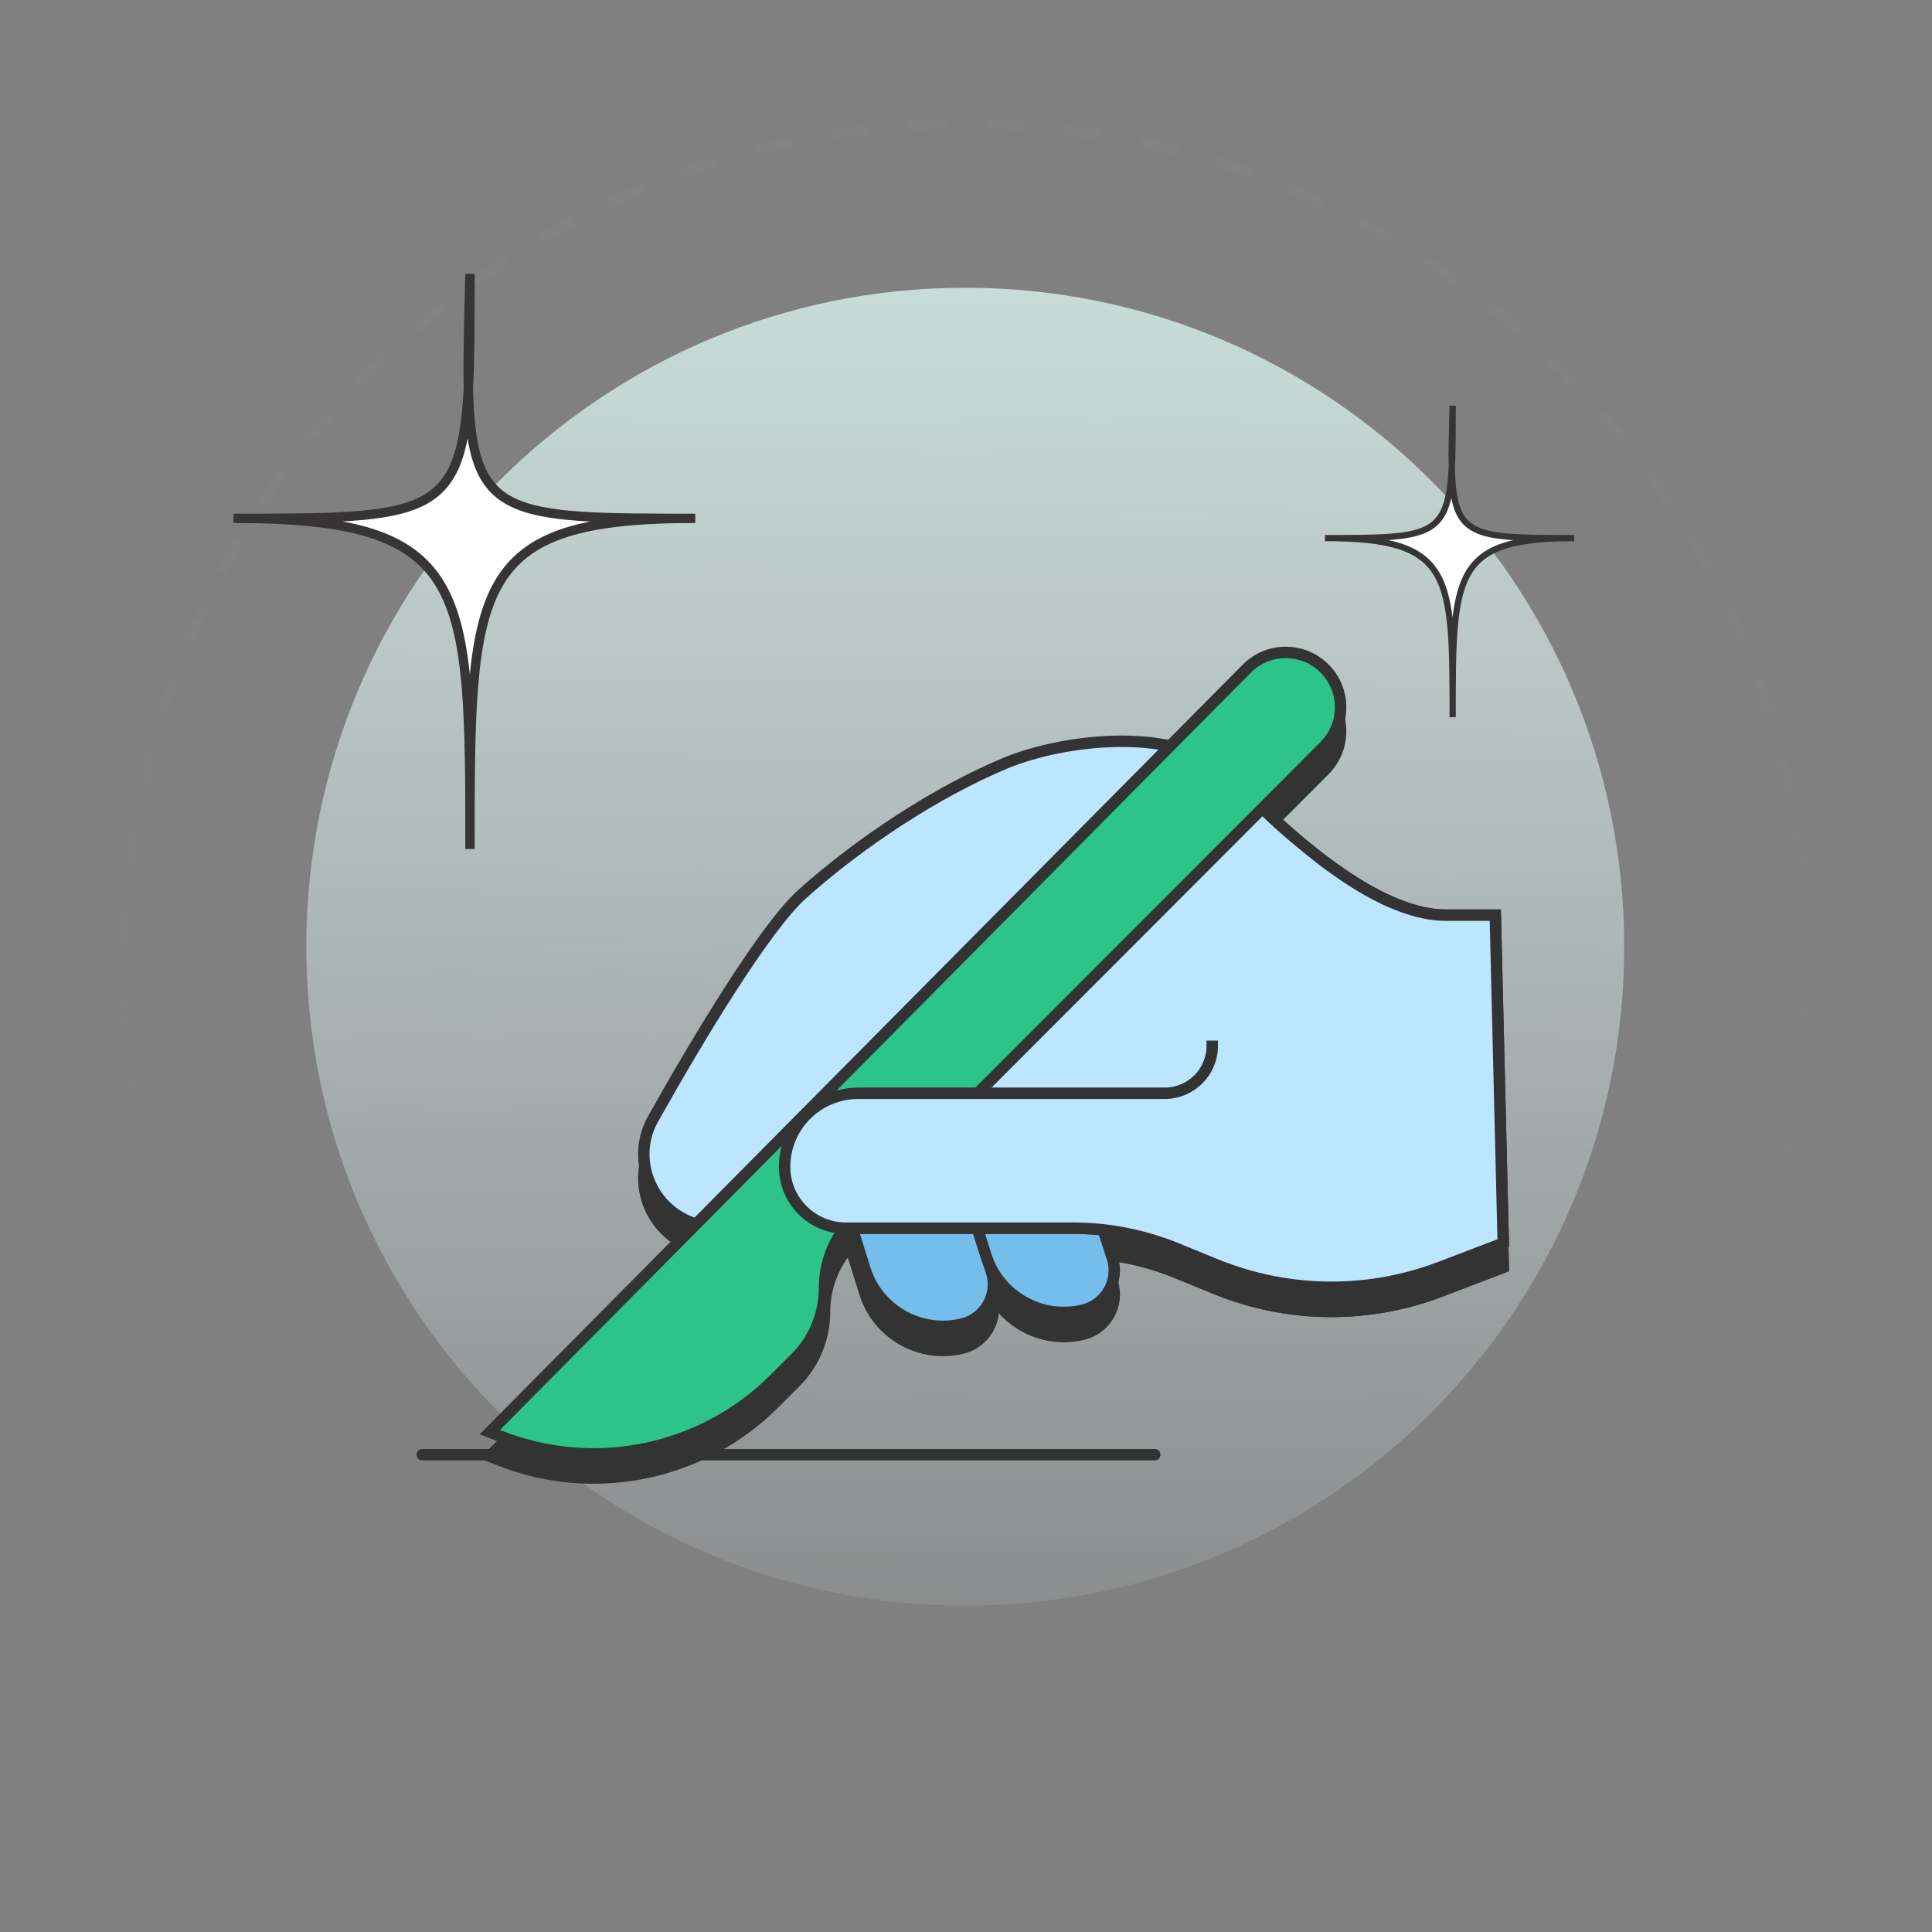
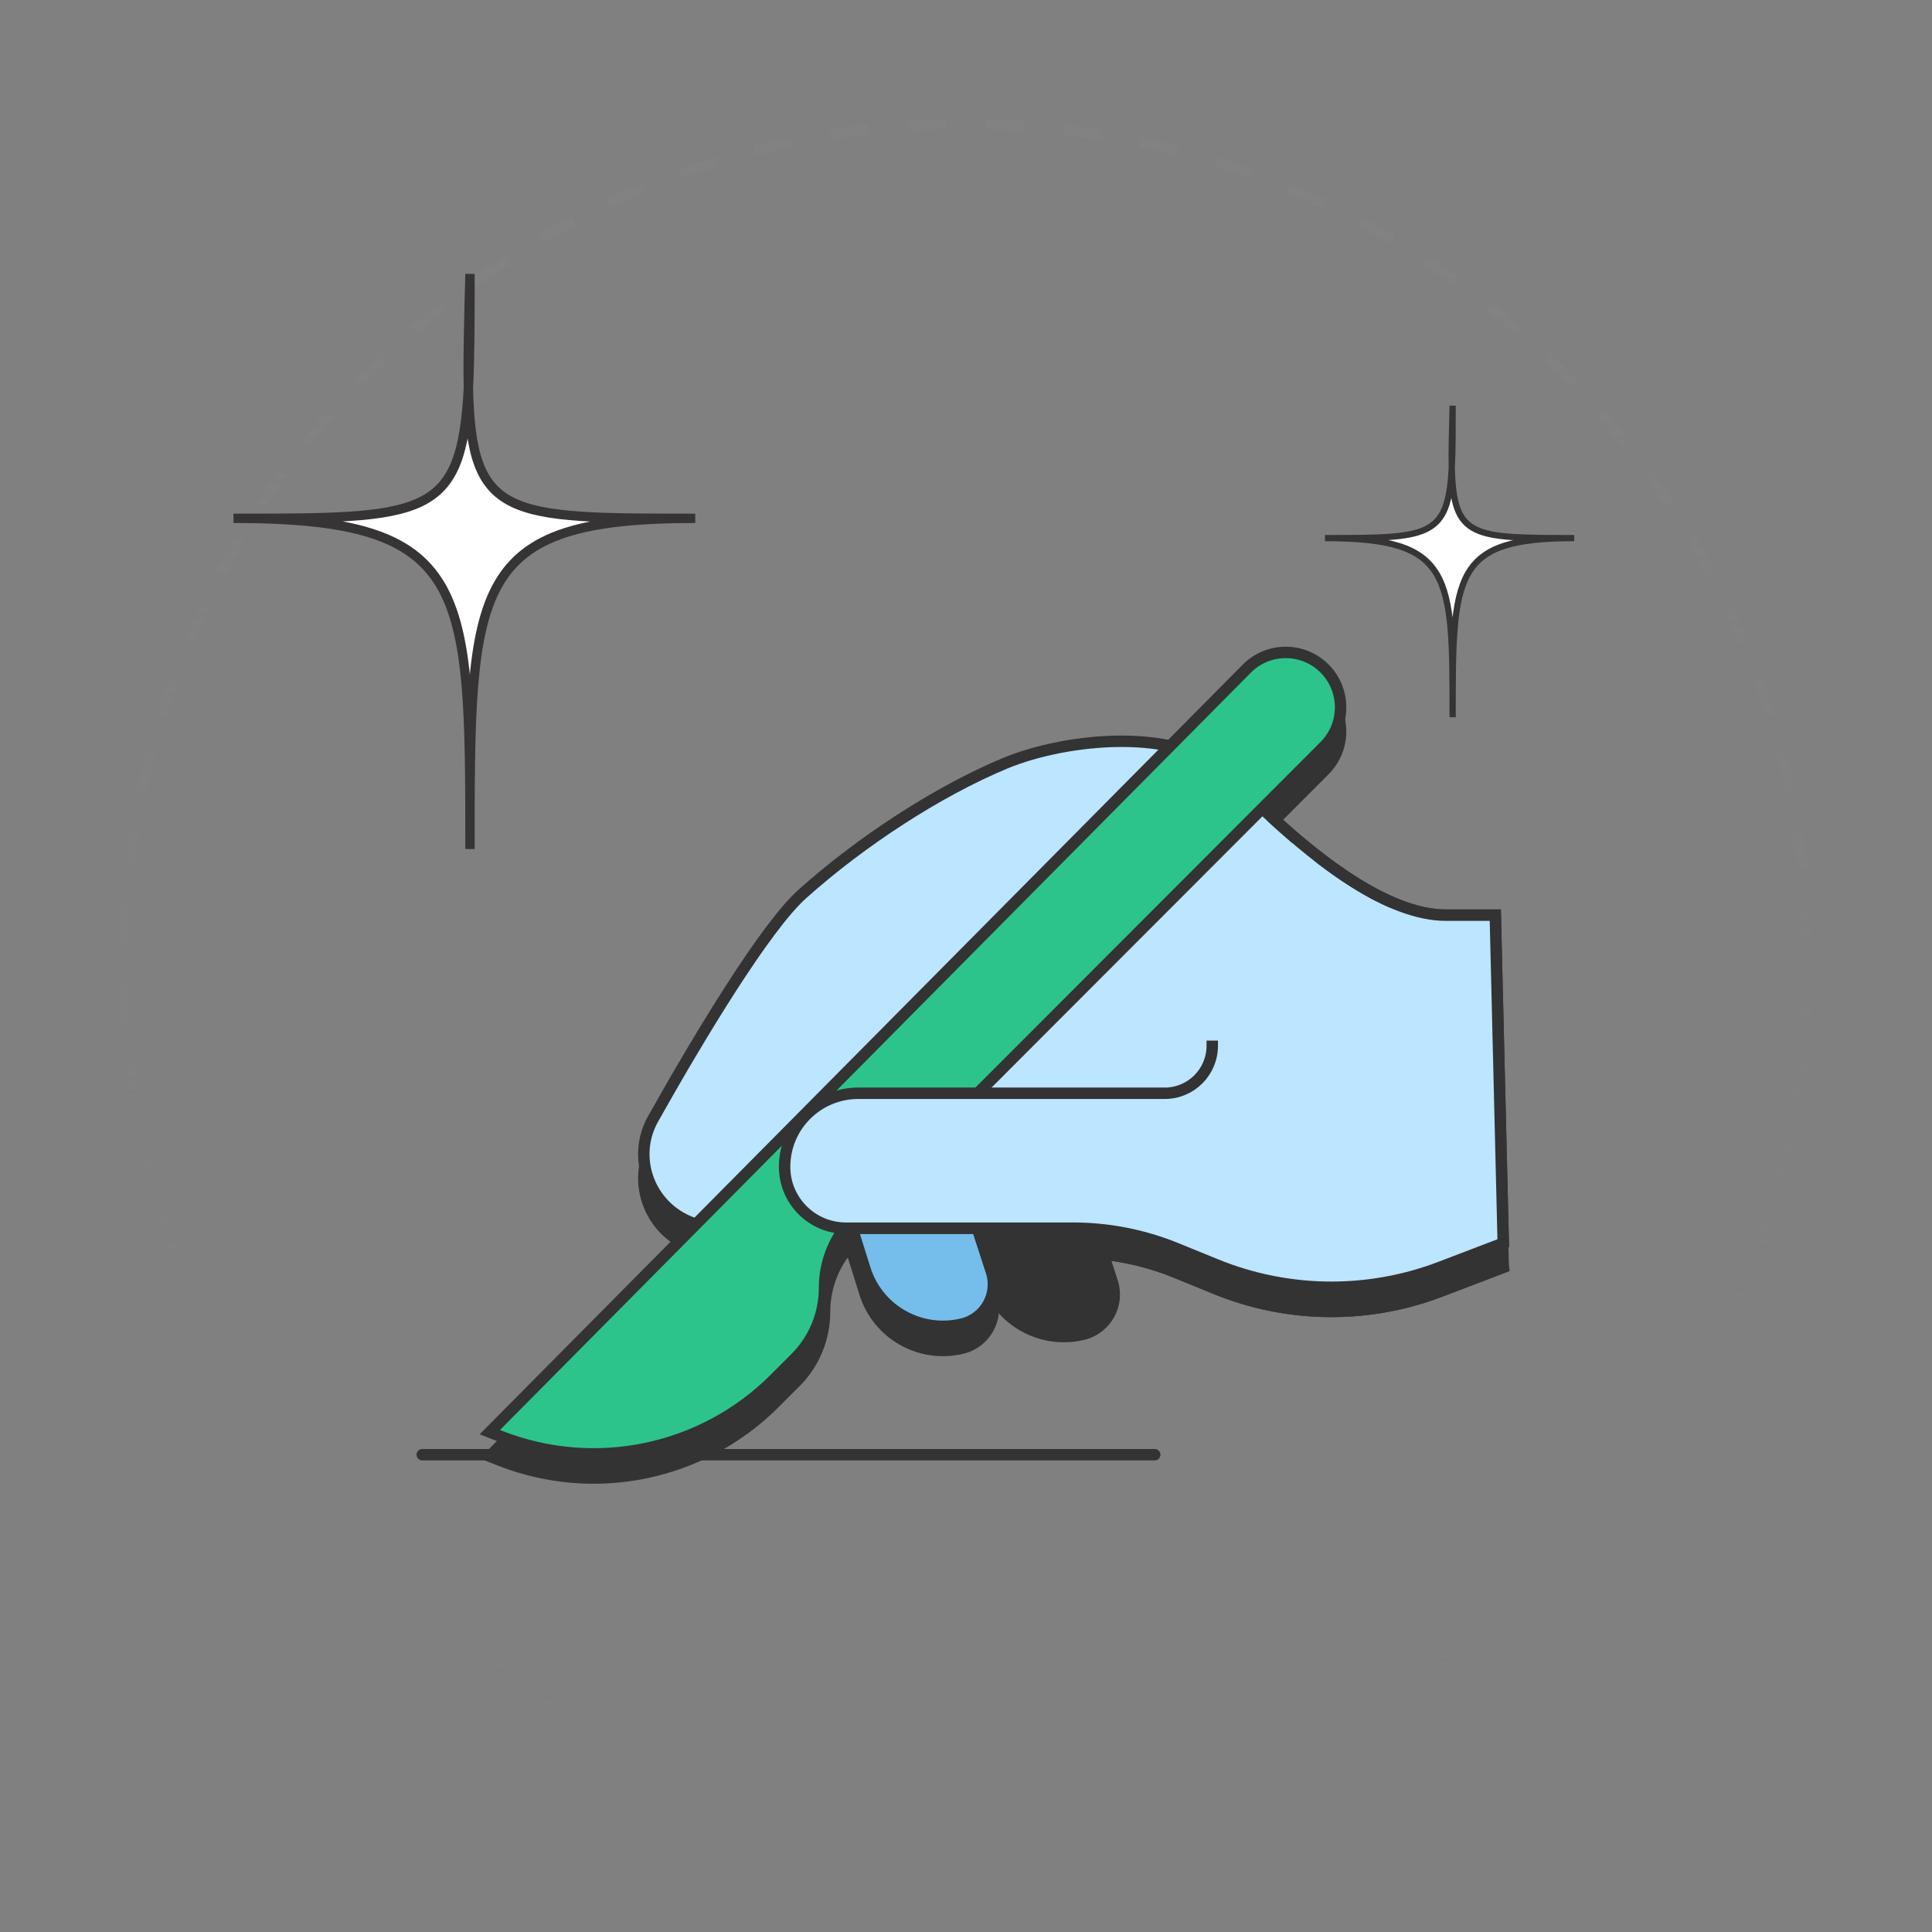
<svg xmlns="http://www.w3.org/2000/svg" width="80" height="80" viewBox="0 0 80 80" fill="none">
  <rect x="0" y="0" width="80" height="80" fill="#808080" stroke="none" />
-   <path d="M39.97 66.487C55.039 66.487 67.256 54.27 67.256 39.2C67.256 24.131 55.039 11.915 39.97 11.915C24.9 11.915 12.684 24.131 12.684 39.2C12.684 54.27 24.9 66.487 39.97 66.487Z" fill="url(#paint0_linear_26975_13477)" />
  <path d="M35.815 53.546L33.365 45.723H38.477L41.052 53.658C41.357 54.596 40.797 55.596 39.838 55.826C38.106 56.243 36.347 55.246 35.815 53.546Z" fill="#333333" stroke="#333333" stroke-width="0.473" />
  <path d="M40.82 52.97L38.37 45.147H43.482L46.057 53.082C46.361 54.021 45.802 55.02 44.843 55.25C43.111 55.667 41.352 54.67 40.82 52.97Z" fill="#333333" stroke="#333333" stroke-width="0.473" />
-   <path d="M50.819 33.053C52.502 34.736 56.608 38.895 59.874 38.895H61.918L62.247 52.477L59.644 53.471C58.203 54.021 56.673 54.303 55.13 54.303C53.489 54.303 51.863 53.984 50.343 53.363L48.719 52.699C47.357 52.143 45.9 51.857 44.429 51.857H35.029C33.975 51.857 33.072 51.215 32.687 50.3L31.656 51.138C30.664 51.944 29.277 52.051 28.173 51.407C26.75 50.577 26.234 48.772 27.04 47.335C28.978 43.883 31.696 39.384 33.221 38.019C35.667 35.828 38.84 33.765 41.609 32.61C44.165 31.544 48.853 31.087 50.819 33.053Z" fill="#333333" stroke="#333333" stroke-width="0.473" />
+   <path d="M50.819 33.053C52.502 34.736 56.608 38.895 59.874 38.895L62.247 52.477L59.644 53.471C58.203 54.021 56.673 54.303 55.13 54.303C53.489 54.303 51.863 53.984 50.343 53.363L48.719 52.699C47.357 52.143 45.9 51.857 44.429 51.857H35.029C33.975 51.857 33.072 51.215 32.687 50.3L31.656 51.138C30.664 51.944 29.277 52.051 28.173 51.407C26.75 50.577 26.234 48.772 27.04 47.335C28.978 43.883 31.696 39.384 33.221 38.019C35.667 35.828 38.84 33.765 41.609 32.61C44.165 31.544 48.853 31.087 50.819 33.053Z" fill="#333333" stroke="#333333" stroke-width="0.473" />
  <path d="M20.282 60.302L51.626 28.688C52.508 27.797 53.946 27.79 54.837 28.672C55.732 29.558 55.736 31.002 54.846 31.893L35.346 51.418C34.575 52.19 34.142 53.235 34.142 54.326C34.142 55.417 33.709 56.463 32.937 57.235L32.073 58.099C29.096 61.076 24.639 62.008 20.718 60.473L20.282 60.302Z" fill="#333333" stroke="#333333" stroke-width="0.473" />
  <path d="M53.526 35.774C55.209 37.457 56.607 38.895 59.873 38.895H61.917L62.246 52.478L59.643 53.471C58.202 54.021 56.672 54.303 55.13 54.303C53.488 54.303 51.862 53.984 50.342 53.363L49.016 52.821C47.457 52.185 45.79 51.857 44.106 51.857H34.806C33.526 51.857 32.489 50.82 32.489 49.541C32.489 47.735 33.953 46.271 35.759 46.271H49.741C50.043 46.271 50.343 46.218 50.627 46.116C51.532 45.789 52.184 44.99 52.323 44.037L53.526 35.774Z" fill="#333333" />
  <path d="M50.197 44.089V44.303C50.197 45.389 49.316 46.27 48.23 46.27H35.536C33.853 46.27 32.489 47.634 32.489 49.317V49.317C32.489 50.719 33.626 51.856 35.029 51.856H44.428C45.899 51.856 47.356 52.142 48.718 52.699L50.342 53.362C51.862 53.983 53.488 54.303 55.13 54.303V54.303C56.672 54.303 58.202 54.021 59.643 53.471L62.246 52.477L61.917 38.895H59.873C57.487 38.895 54.654 36.676 52.644 34.824" stroke="#333333" stroke-width="0.473" />
  <path d="M35.815 52.546L33.365 44.723H38.477L41.052 52.658C41.357 53.596 40.797 54.596 39.838 54.826C38.106 55.243 36.347 54.246 35.815 52.546Z" fill="#75BDEB" stroke="#333333" stroke-width="0.473" />
-   <path d="M40.82 51.97L38.37 44.147H43.482L46.057 52.082C46.361 53.021 45.802 54.02 44.843 54.25C43.111 54.667 41.352 53.67 40.82 51.97Z" fill="#75BDEB" stroke="#333333" stroke-width="0.473" />
  <path d="M50.819 32.053C52.502 33.736 56.608 37.895 59.874 37.895H61.918L62.247 51.477L59.644 52.471C58.203 53.021 56.673 53.303 55.13 53.303C53.489 53.303 51.863 52.984 50.343 52.363L48.719 51.699C47.357 51.143 45.9 50.857 44.429 50.857H35.029C33.975 50.857 33.072 50.215 32.687 49.3L31.656 50.138C30.664 50.944 29.277 51.051 28.173 50.407C26.75 49.577 26.234 47.772 27.04 46.335C28.978 42.883 31.696 38.384 33.221 37.019C35.667 34.828 38.84 32.765 41.609 31.61C44.165 30.544 48.853 30.087 50.819 32.053Z" fill="#BCE5FF" stroke="#333333" stroke-width="0.473" />
  <path d="M20.282 59.302L51.626 27.688C52.508 26.797 53.946 26.79 54.837 27.672C55.732 28.558 55.736 30.002 54.846 30.893L35.346 50.418C34.575 51.19 34.142 52.235 34.142 53.326C34.142 54.417 33.709 55.463 32.937 56.235L32.073 57.099C29.096 60.076 24.639 61.008 20.718 59.473L20.282 59.302Z" fill="#2CC48B" stroke="#333333" stroke-width="0.473" />
  <path d="M53.526 34.774C55.209 36.457 56.607 37.895 59.873 37.895H61.917L62.246 51.478L59.643 52.471C58.202 53.021 56.672 53.303 55.13 53.303C53.488 53.303 51.862 52.984 50.342 52.363L49.016 51.821C47.457 51.185 45.79 50.857 44.106 50.857H34.806C33.526 50.857 32.489 49.82 32.489 48.541C32.489 46.735 33.953 45.271 35.759 45.271H49.741C50.043 45.271 50.343 45.218 50.627 45.116C51.532 44.789 52.184 43.99 52.323 43.037L53.526 34.774Z" fill="#BCE5FF" />
  <path d="M50.197 43.089V43.303C50.197 44.389 49.316 45.27 48.23 45.27H35.536C33.853 45.27 32.489 46.634 32.489 48.317V48.317C32.489 49.719 33.626 50.856 35.029 50.856H44.428C45.899 50.856 47.356 51.142 48.718 51.699L50.342 52.362C51.862 52.983 53.488 53.303 55.13 53.303V53.303C56.672 53.303 58.202 53.021 59.643 52.471L62.246 51.477L61.917 37.895H59.873C57.487 37.895 54.654 35.676 52.644 33.824" stroke="#333333" stroke-width="0.473" />
  <path d="M17.484 60.236H47.815" stroke="#333333" stroke-width="0.473" stroke-linecap="round" />
  <path d="M74.414 45.586C77.499 26.58 64.592 8.671 45.586 5.586C26.58 2.501 8.671 15.408 5.586 34.414C2.501 53.42 15.408 71.329 34.414 74.414C53.42 77.499 71.329 64.592 74.414 45.586Z" stroke="url(#paint1_linear_26975_13477)" stroke-width="0.401" stroke-miterlimit="10" stroke-dasharray="1.61 1.61" />
  <path d="M54.865 22.281C59.15 22.281 59.962 22.281 60.115 19.361C60.1 18.679 60.123 17.837 60.151 16.798C60.151 17.837 60.151 18.679 60.115 19.361C60.182 22.281 60.964 22.281 65.186 22.281C60.151 22.281 60.151 23.765 60.151 29.699C60.151 23.786 60.151 22.281 54.865 22.281Z" fill="white" stroke="#363434" stroke-width="0.258" />
  <path d="M9.668 21.463C17.606 21.463 19.11 21.463 19.395 16.074C19.366 14.814 19.41 13.261 19.461 11.343C19.461 13.261 19.461 14.814 19.395 16.074C19.518 21.463 20.967 21.463 28.789 21.463C19.461 21.463 19.461 24.201 19.461 35.155C19.461 24.241 19.461 21.463 9.668 21.463Z" fill="white" stroke="#363434" stroke-width="0.387" />
  <defs>
    <linearGradient id="paint0_linear_26975_13477" x1="40.373" y1="-3.788" x2="39.97" y2="75.314" gradientUnits="userSpaceOnUse">
      <stop stop-color="#D5F3E8" />
      <stop offset="1" stop-color="#EBF6FF" stop-opacity="0" />
    </linearGradient>
    <linearGradient id="paint1_linear_26975_13477" x1="38.921" y1="-1.15" x2="39.724" y2="70.275" gradientUnits="userSpaceOnUse">
      <stop stop-color="#828282" />
      <stop offset="1" stop-color="#828282" stop-opacity="0" />
    </linearGradient>
  </defs>
</svg>